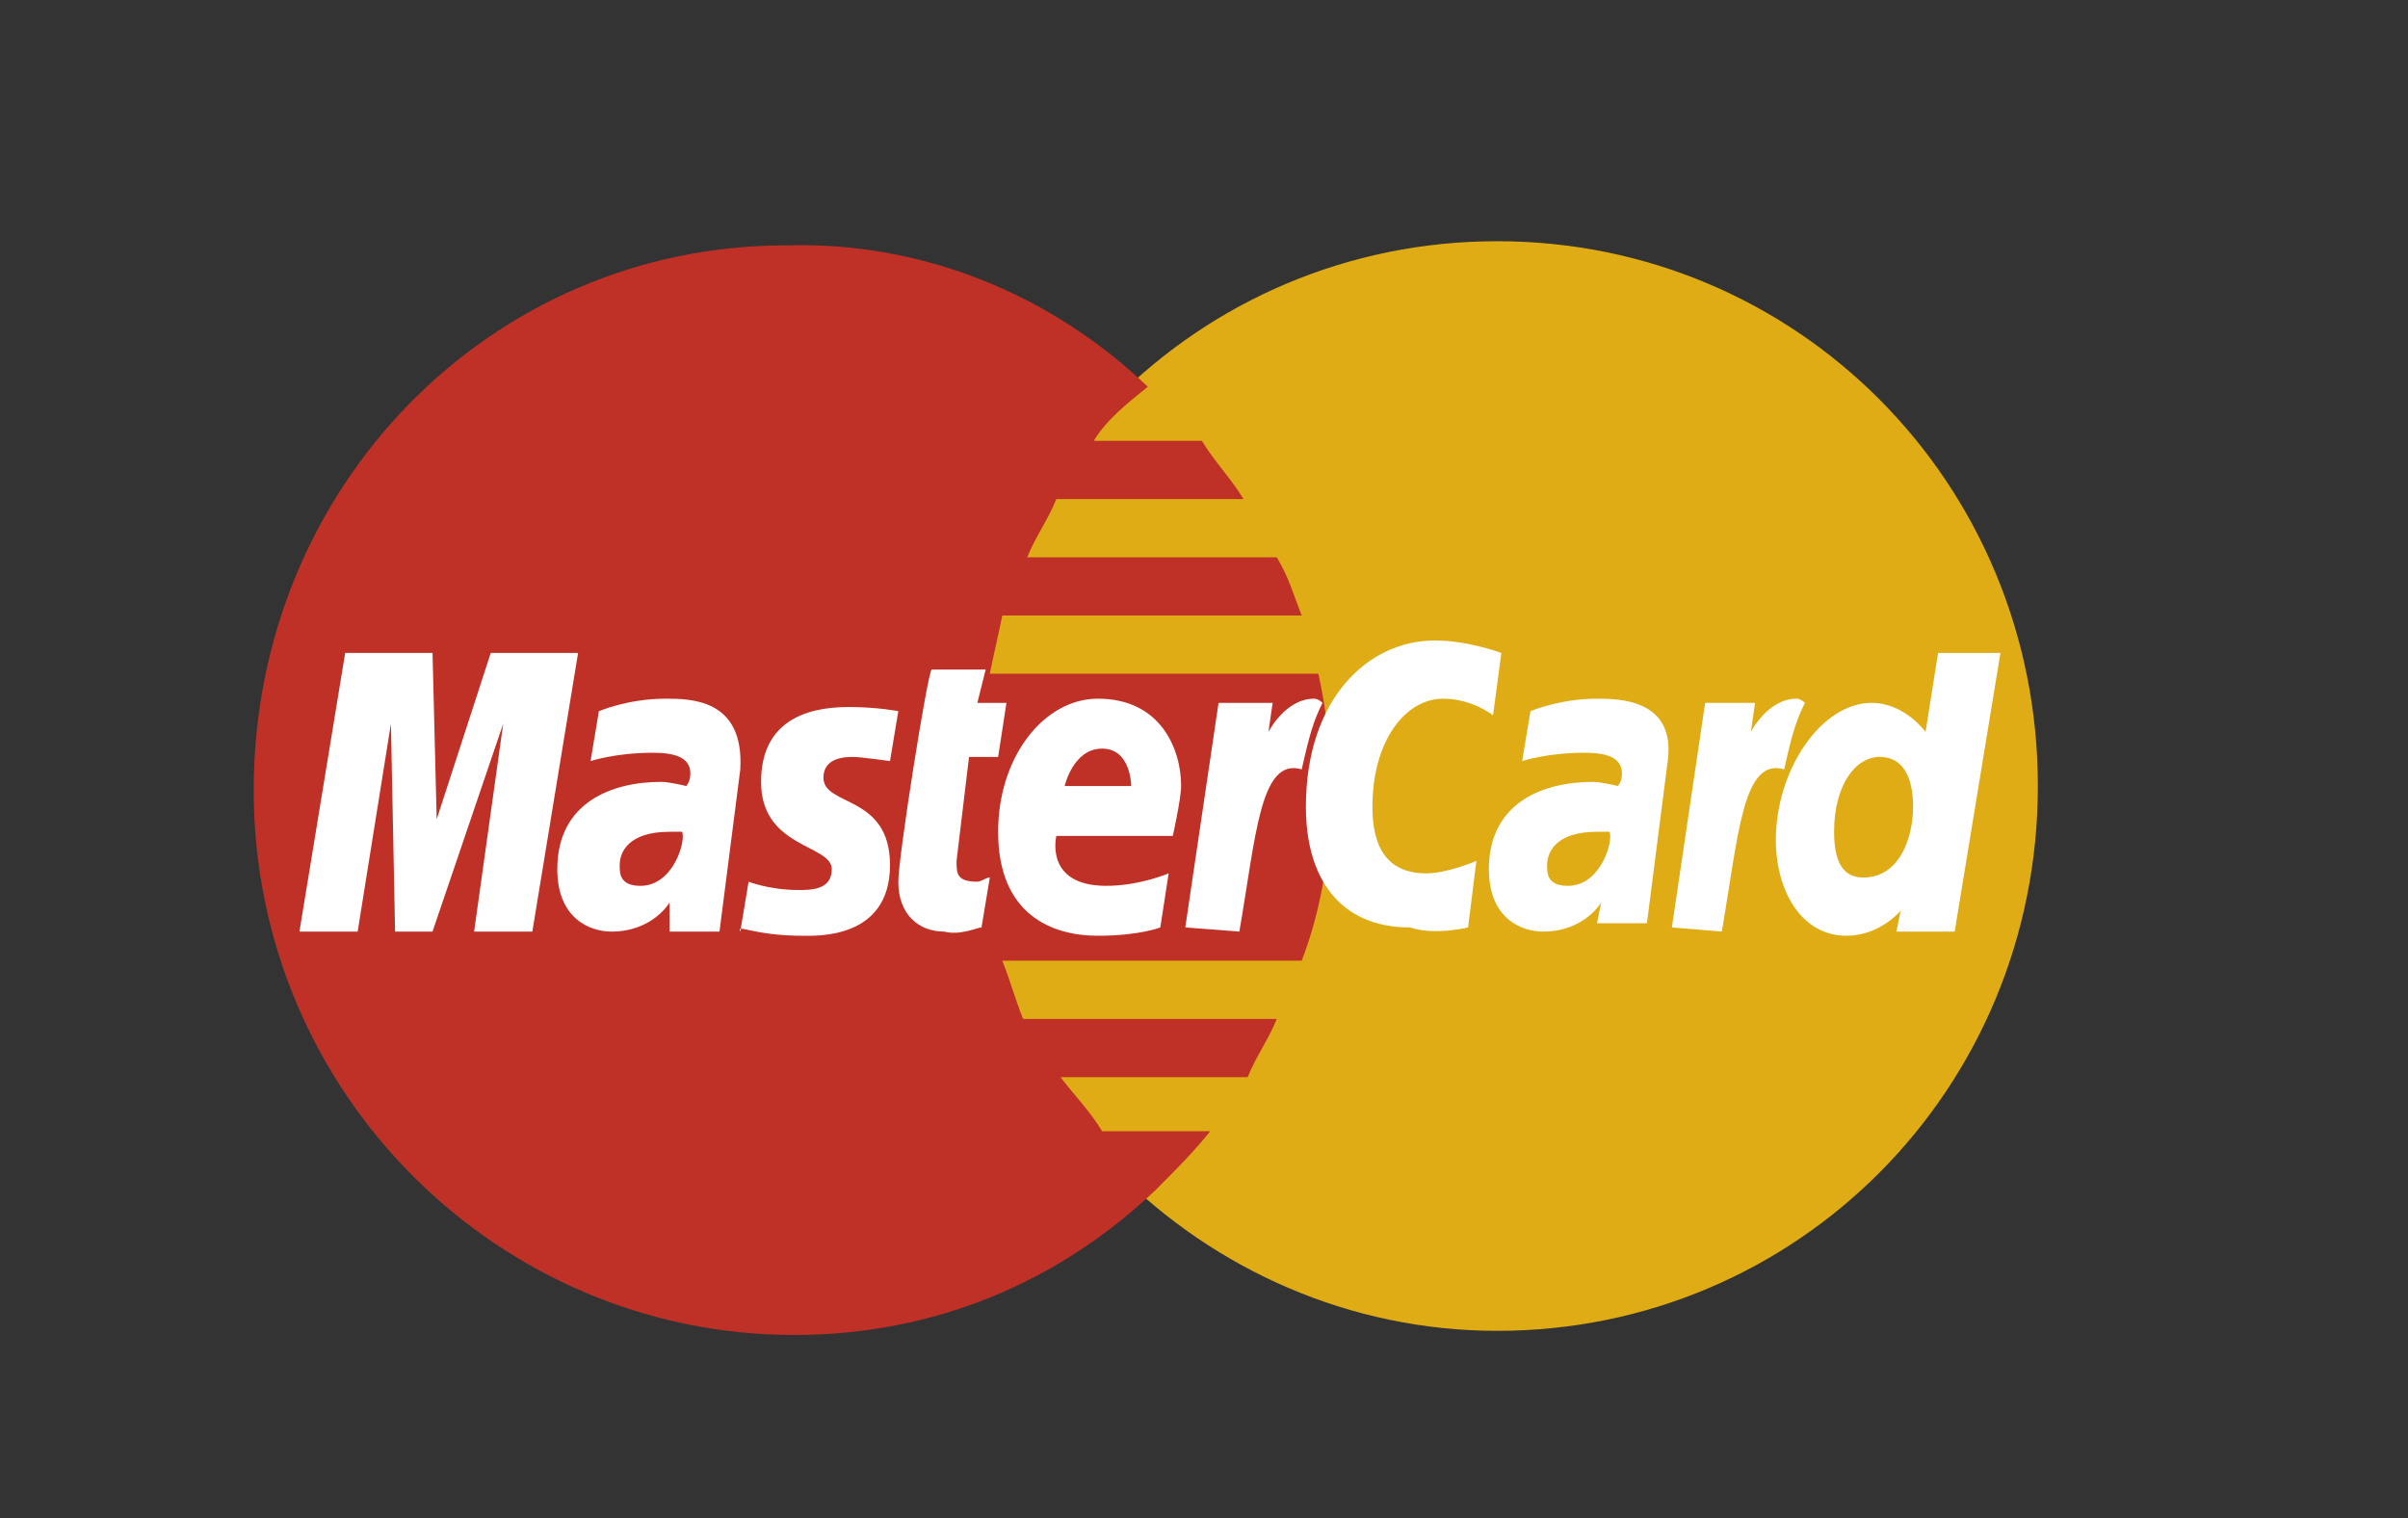
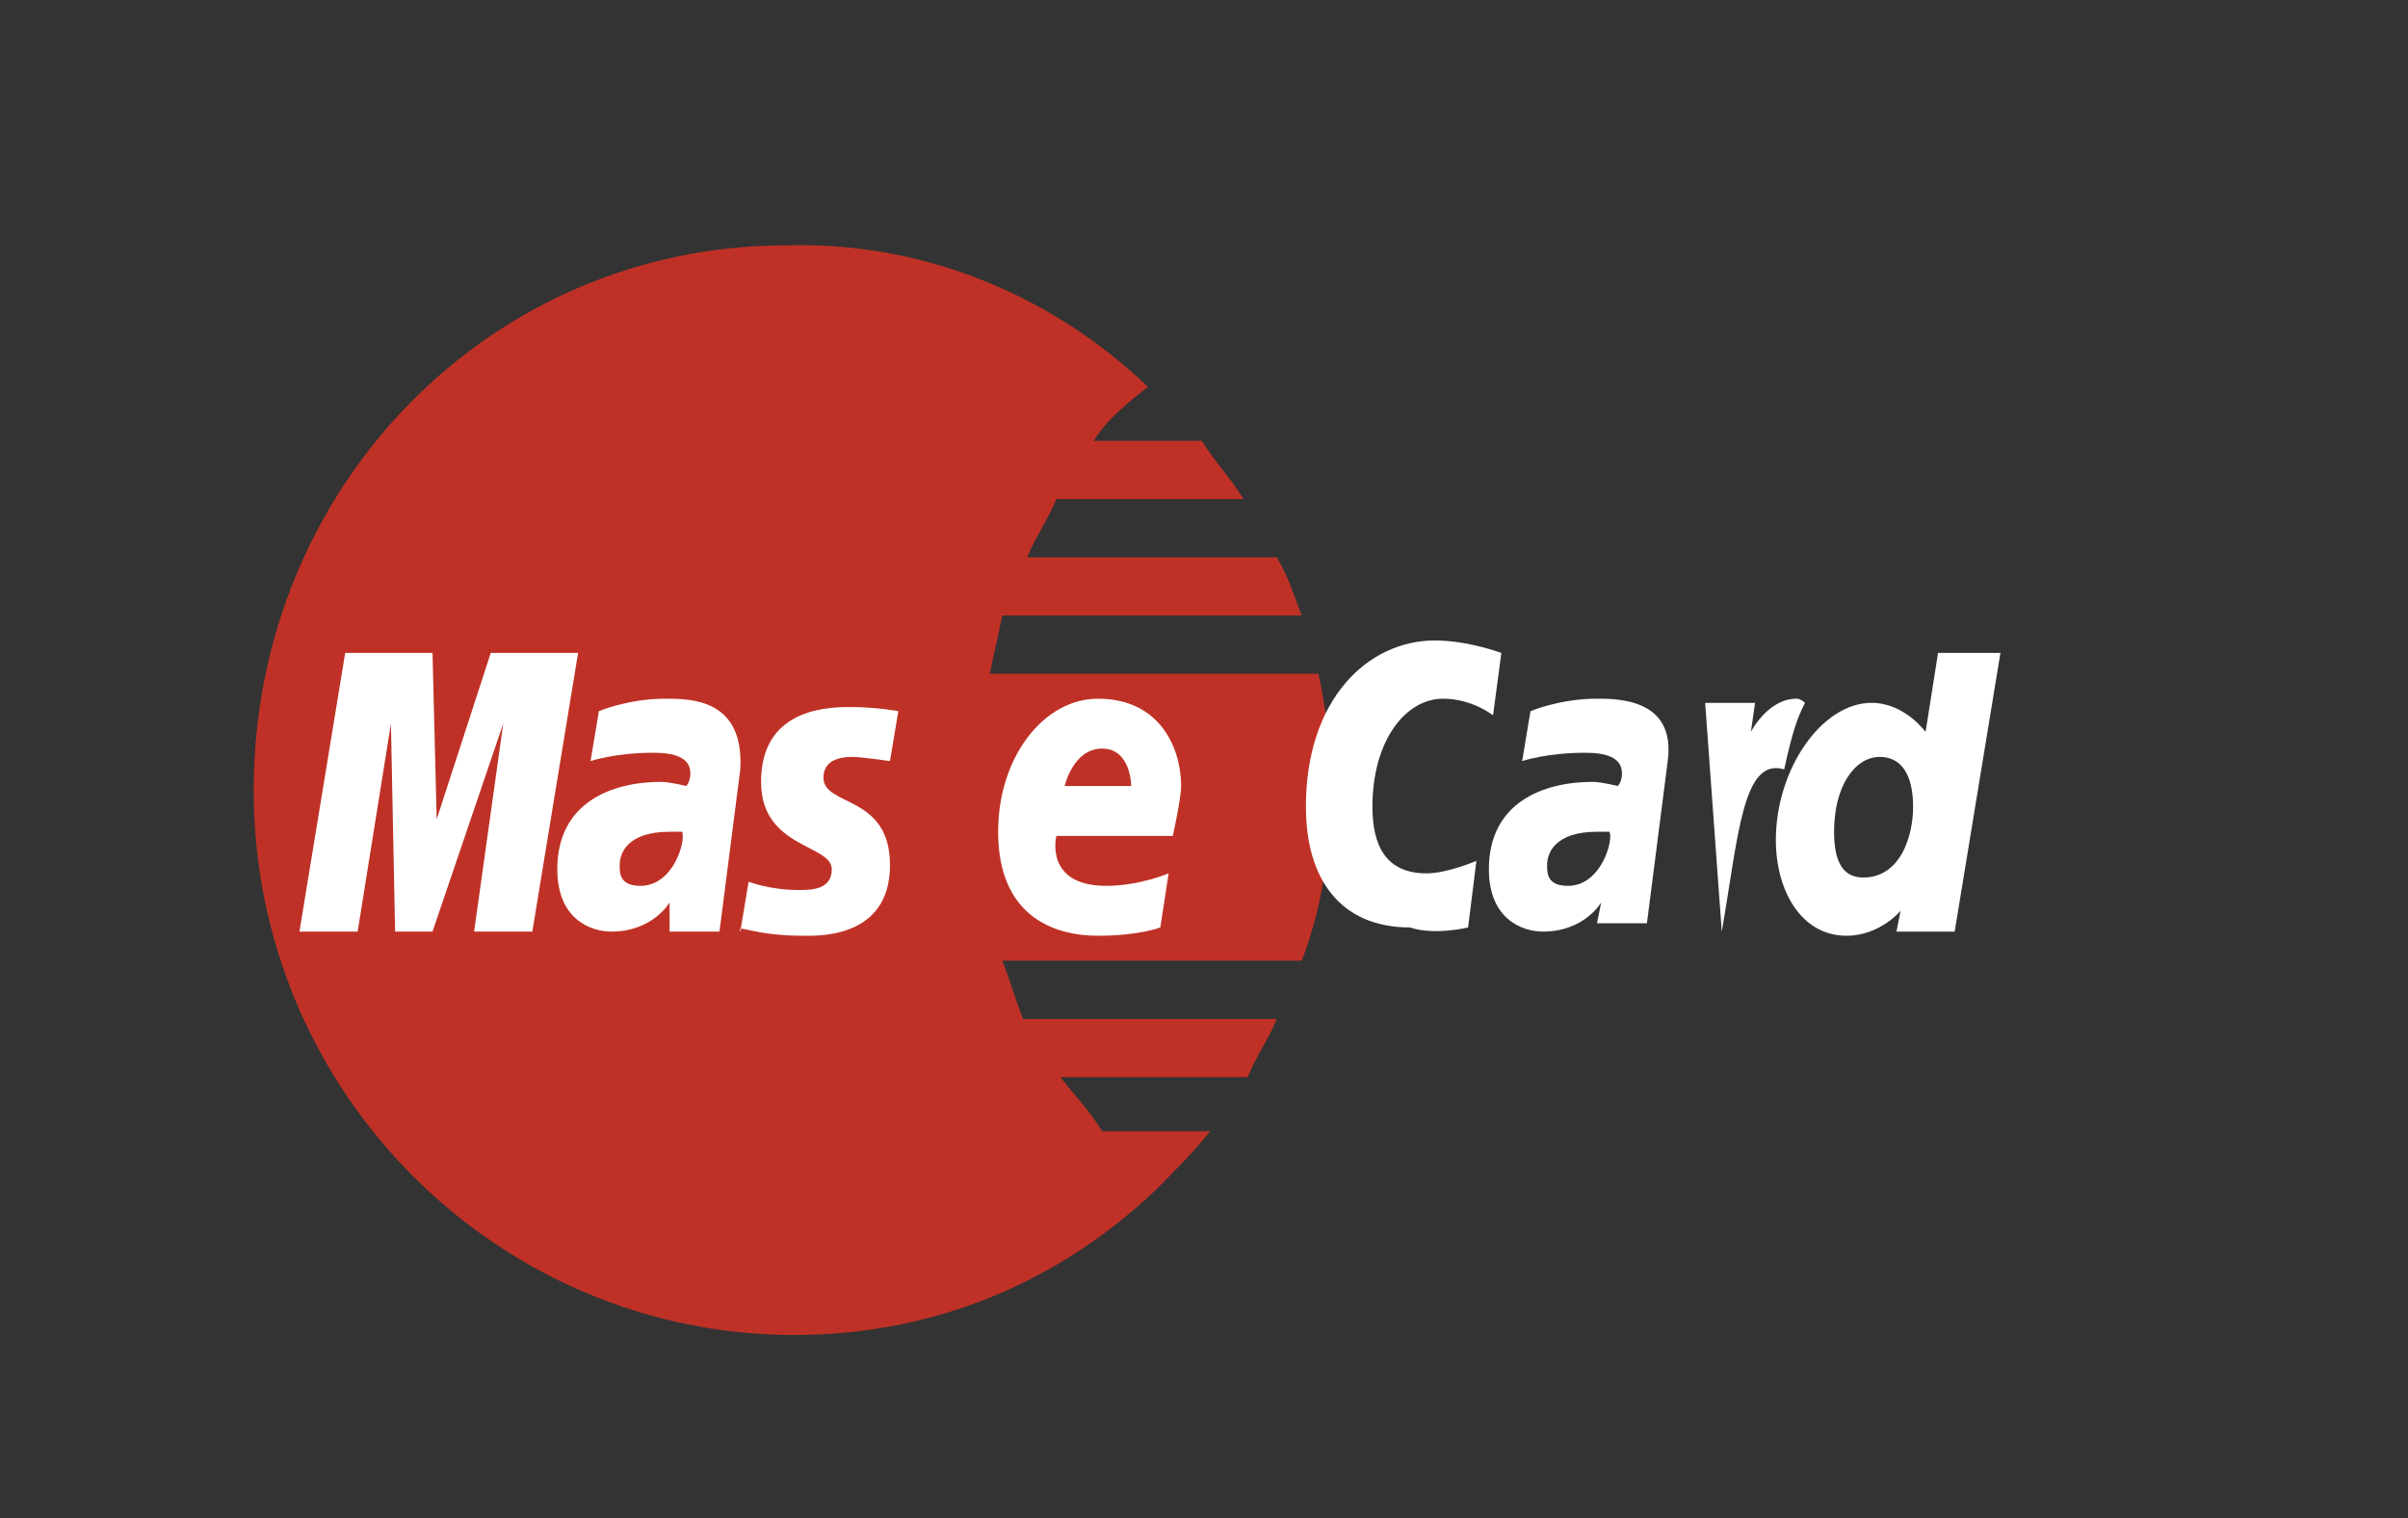
<svg xmlns="http://www.w3.org/2000/svg" xml:space="preserve" style="enable-background:new 0 0 57.9 36.5;" viewBox="0 0 57.9 36.5" y="0px" x="0px" id="Layer_1" version="1.1">
  <rect x="0" y="0" width="57.9" height="36.5" fill="#333333" stroke="none" />
  <style type="text/css">
	.st0{fill-rule:evenodd;clip-rule:evenodd;fill:#265697;}
	.st1{fill-rule:evenodd;clip-rule:evenodd;fill:#D97B16;}
	.st2{fill-rule:evenodd;clip-rule:evenodd;fill:#DFAC16;}
	.st3{fill-rule:evenodd;clip-rule:evenodd;fill:#BF3126;}
	.st4{fill-rule:evenodd;clip-rule:evenodd;fill:#FFFFFF;}
	.st5{fill:#5F6368;}
	.st6{fill:#4285F4;}
	.st7{fill:#34A853;}
	.st8{fill:#FBBC04;}
	.st9{fill:#EA4335;}
	.st10{fill:#306FC5;}
	.st11{fill:#FFE236;}
	.st12{fill:#F4F8F8;}
	.st13{fill:#FFC9C3;}
	.st14{fill:#FFFFFF;}
	.st15{fill:#265697;}
	.st16{fill:#4F5D73;}
	.st17{fill:#088443;}
	.st18{fill-rule:evenodd;clip-rule:evenodd;fill:#306FC5;}
	.st19{fill:url(#SVGID_1_);}
	.st20{fill-rule:evenodd;clip-rule:evenodd;fill:#2E3235;}
	.st21{fill-rule:evenodd;clip-rule:evenodd;fill:#E5E5E0;}
	.st22{fill-rule:evenodd;clip-rule:evenodd;fill:#313DA8;}
	.st23{fill-rule:evenodd;clip-rule:evenodd;fill:#FF0007;}
	.st24{fill:#1E3764;}
	.st25{fill:url(#blue-symbol_00000126309282149573938120000015121690846724180896_);}
	.st26{fill:url(#yellow-symbol_00000119101427925215529090000013052865940555838336_);}
	.st27{fill:#253B80;}
	.st28{fill:#179BD7;}
	.st29{fill:#222D65;}
</style>
  <g>
-     <path d="M49,18.9C49,26.2,43.2,32,36,32c-7.1,0-13-5.9-13-13.1l0,0c0-7.3,5.8-13.1,13-13.1   C43.2,5.8,49,11.6,49,18.9L49,18.9L49,18.9L49,18.9L49,18.9z" class="st2" id="path2268_3_" />
    <path d="M18.9,5.9C11.8,5.9,6.1,11.7,6.1,19s5.9,13.1,13,13.1c3.4,0,6.4-1.3,8.7-3.5l0,0l0,0   c0.5-0.5,0.9-0.9,1.3-1.4h-2.6c-0.3-0.5-0.7-0.9-1-1.3h4.5c0.2-0.5,0.5-0.9,0.7-1.4h-6.1c-0.2-0.5-0.3-0.9-0.5-1.4h7.2   c0.5-1.3,0.7-2.7,0.7-4.1c0-1-0.1-1.9-0.3-2.8h-7.9c0.1-0.5,0.2-0.9,0.3-1.4h7.2c-0.2-0.5-0.3-0.9-0.6-1.4h-6   c0.2-0.5,0.5-0.9,0.7-1.4h4.5c-0.3-0.5-0.7-0.9-1-1.4h-2.6c0.3-0.5,0.8-0.9,1.3-1.3C25.3,7.1,22.2,5.8,18.9,5.9   C19,5.9,18.9,5.9,18.9,5.9L18.9,5.9L18.9,5.9L18.9,5.9z" class="st3" id="path1350_3_" />
-     <path d="M23.6,22.3l0.2-1.2c-0.1,0-0.2,0.1-0.3,0.1c-0.5,0-0.5-0.2-0.5-0.5l0.3-2.5H24l0.2-1.3h-0.7   l0.2-0.8h-1.3c-0.1,0.1-0.8,4.5-0.8,5.1c0,0.8,0.5,1.2,1.1,1.2C23.1,22.5,23.5,22.3,23.6,22.3C23.6,22.3,23.5,22.3,23.6,22.3   L23.6,22.3L23.6,22.3z" class="st4" id="path4157_3_" />
    <path d="M24,20c0,2,1.3,2.5,2.4,2.5c1,0,1.5-0.2,1.5-0.2l0.2-1.3c0,0-0.7,0.3-1.5,0.3   c-1.5,0-1.2-1.2-1.2-1.2h2.8c0,0,0.2-0.9,0.2-1.2c0-0.9-0.5-2.1-2-2.1C25.1,16.8,24,18.2,24,20C24,20,24,18.2,24,20L24,20L24,20z    M26.5,18c0.7,0,0.7,0.9,0.7,0.9h-1.6C25.6,18.9,25.8,18,26.5,18C26.5,18,25.8,18,26.5,18L26.5,18L26.5,18z" class="st4" id="path4155_3_" />
    <path d="M35.3,22.3l0.2-1.6c0,0-0.7,0.3-1.2,0.3c-1,0-1.3-0.7-1.3-1.6c0-1.6,0.8-2.6,1.7-2.6   c0.7,0,1.2,0.4,1.2,0.4l0.2-1.5c0,0-0.8-0.3-1.6-0.3c-1.6,0-3.1,1.4-3.1,4c0,1.7,0.8,2.9,2.5,2.9C34.5,22.5,35.3,22.3,35.3,22.3   L35.3,22.3L35.3,22.3L35.3,22.3z" class="st4" id="path4151_3_" />
    <path d="M16,16.8c-0.9,0-1.6,0.3-1.6,0.3l-0.2,1.2c0,0,0.6-0.2,1.5-0.2c0.5,0,0.9,0.1,0.9,0.5   c0,0.2-0.1,0.3-0.1,0.3s-0.4-0.1-0.6-0.1c-1.2,0-2.5,0.5-2.5,2.1c0,1.2,0.8,1.5,1.3,1.5c1,0,1.4-0.7,1.4-0.7v0.7h1.2l0.5-3.9   C17.9,16.8,16.6,16.8,16,16.8L16,16.8L16,16.8L16,16.8z M16.4,20c0.1,0.2-0.2,1.3-1,1.3c-0.5,0-0.5-0.3-0.5-0.5   c0-0.3,0.2-0.8,1.2-0.8C16.3,20,16.3,20,16.4,20C16.4,20,16.3,20,16.4,20L16.4,20L16.4,20z" class="st4" id="path4149_7_" />
    <path d="M19.3,22.5c0.3,0,2.1,0.1,2.1-1.7c0-1.7-1.6-1.4-1.6-2.1c0-0.3,0.2-0.5,0.7-0.5   c0.2,0,0.9,0.1,0.9,0.1l0.2-1.2c0,0-0.5-0.1-1.2-0.1c-1.1,0-2.1,0.4-2.1,1.8c0,1.6,1.7,1.5,1.7,2.1c0,0.5-0.5,0.5-0.8,0.5   c-0.7,0-1.2-0.2-1.2-0.2l-0.2,1.2C17.7,22.2,18.1,22.5,19.3,22.5C19.3,22.5,18.1,22.5,19.3,22.5L19.3,22.5L19.3,22.5z" class="st4" id="path4145_3_" />
    <path d="M46.6,15.7l-0.3,1.9c0,0-0.5-0.7-1.3-0.7c-1.2,0-2.3,1.6-2.3,3.3c0,1.2,0.6,2.3,1.7,2.3   c0.8,0,1.3-0.6,1.3-0.6l-0.1,0.5H47l1.1-6.7L46.6,15.7L46.6,15.7L46.6,15.7L46.6,15.7z M46,19.4c0,0.7-0.3,1.7-1.2,1.7   c-0.5,0-0.7-0.4-0.7-1.1c0-1.1,0.5-1.8,1.1-1.8C45.7,18.2,46,18.6,46,19.4C46,19.4,46,18.6,46,19.4L46,19.4L46,19.4z" class="st4" id="path4139_3_" />
    <path d="M8.6,22.4l0.8-5l0.1,5h0.9l1.7-5l-0.7,5h1.4l1.1-6.7h-2.1l-1.3,4l-0.1-4H8.3l-1.1,6.7   L8.6,22.4L8.6,22.4L8.6,22.4L8.6,22.4z" class="st4" id="path4133_3_" />
-     <path d="M29.8,22.4c0.4-2.3,0.5-4.2,1.5-3.9c0.2-0.9,0.3-1.2,0.5-1.6c0,0-0.1-0.1-0.2-0.1   c-0.7,0-1.1,0.8-1.1,0.8l0.1-0.7h-1.3l-0.8,5.4L29.8,22.4L29.8,22.4L29.8,22.4L29.8,22.4z" class="st4" id="path4131_7_" />
    <path d="M38.4,16.8c-0.9,0-1.6,0.3-1.6,0.3l-0.2,1.2c0,0,0.6-0.2,1.5-0.2c0.5,0,0.9,0.1,0.9,0.5   c0,0.2-0.1,0.3-0.1,0.3s-0.4-0.1-0.6-0.1c-1.2,0-2.5,0.5-2.5,2.1c0,1.2,0.8,1.5,1.3,1.5c1,0,1.4-0.7,1.4-0.7l-0.1,0.5h1.2l0.5-3.9   C40.3,16.8,38.9,16.8,38.4,16.8L38.4,16.8L38.4,16.8L38.4,16.8z M38.7,20c0.1,0.2-0.2,1.3-1,1.3c-0.5,0-0.5-0.3-0.5-0.5   c0-0.3,0.2-0.8,1.2-0.8C38.6,20,38.6,20,38.7,20C38.7,20,38.6,20,38.7,20L38.7,20L38.7,20z" class="st4" id="path4149_6_" />
-     <path d="M41.4,22.4c0.4-2.3,0.5-4.2,1.5-3.9c0.2-0.9,0.3-1.2,0.5-1.6c0,0-0.1-0.1-0.2-0.1   c-0.7,0-1.1,0.8-1.1,0.8l0.1-0.7h-1.2l-0.8,5.4L41.4,22.4L41.4,22.4L41.4,22.4L41.4,22.4z" class="st4" id="path4131_6_" />
+     <path d="M41.4,22.4c0.4-2.3,0.5-4.2,1.5-3.9c0.2-0.9,0.3-1.2,0.5-1.6c0,0-0.1-0.1-0.2-0.1   c-0.7,0-1.1,0.8-1.1,0.8l0.1-0.7h-1.2L41.4,22.4L41.4,22.4L41.4,22.4L41.4,22.4z" class="st4" id="path4131_6_" />
  </g>
</svg>